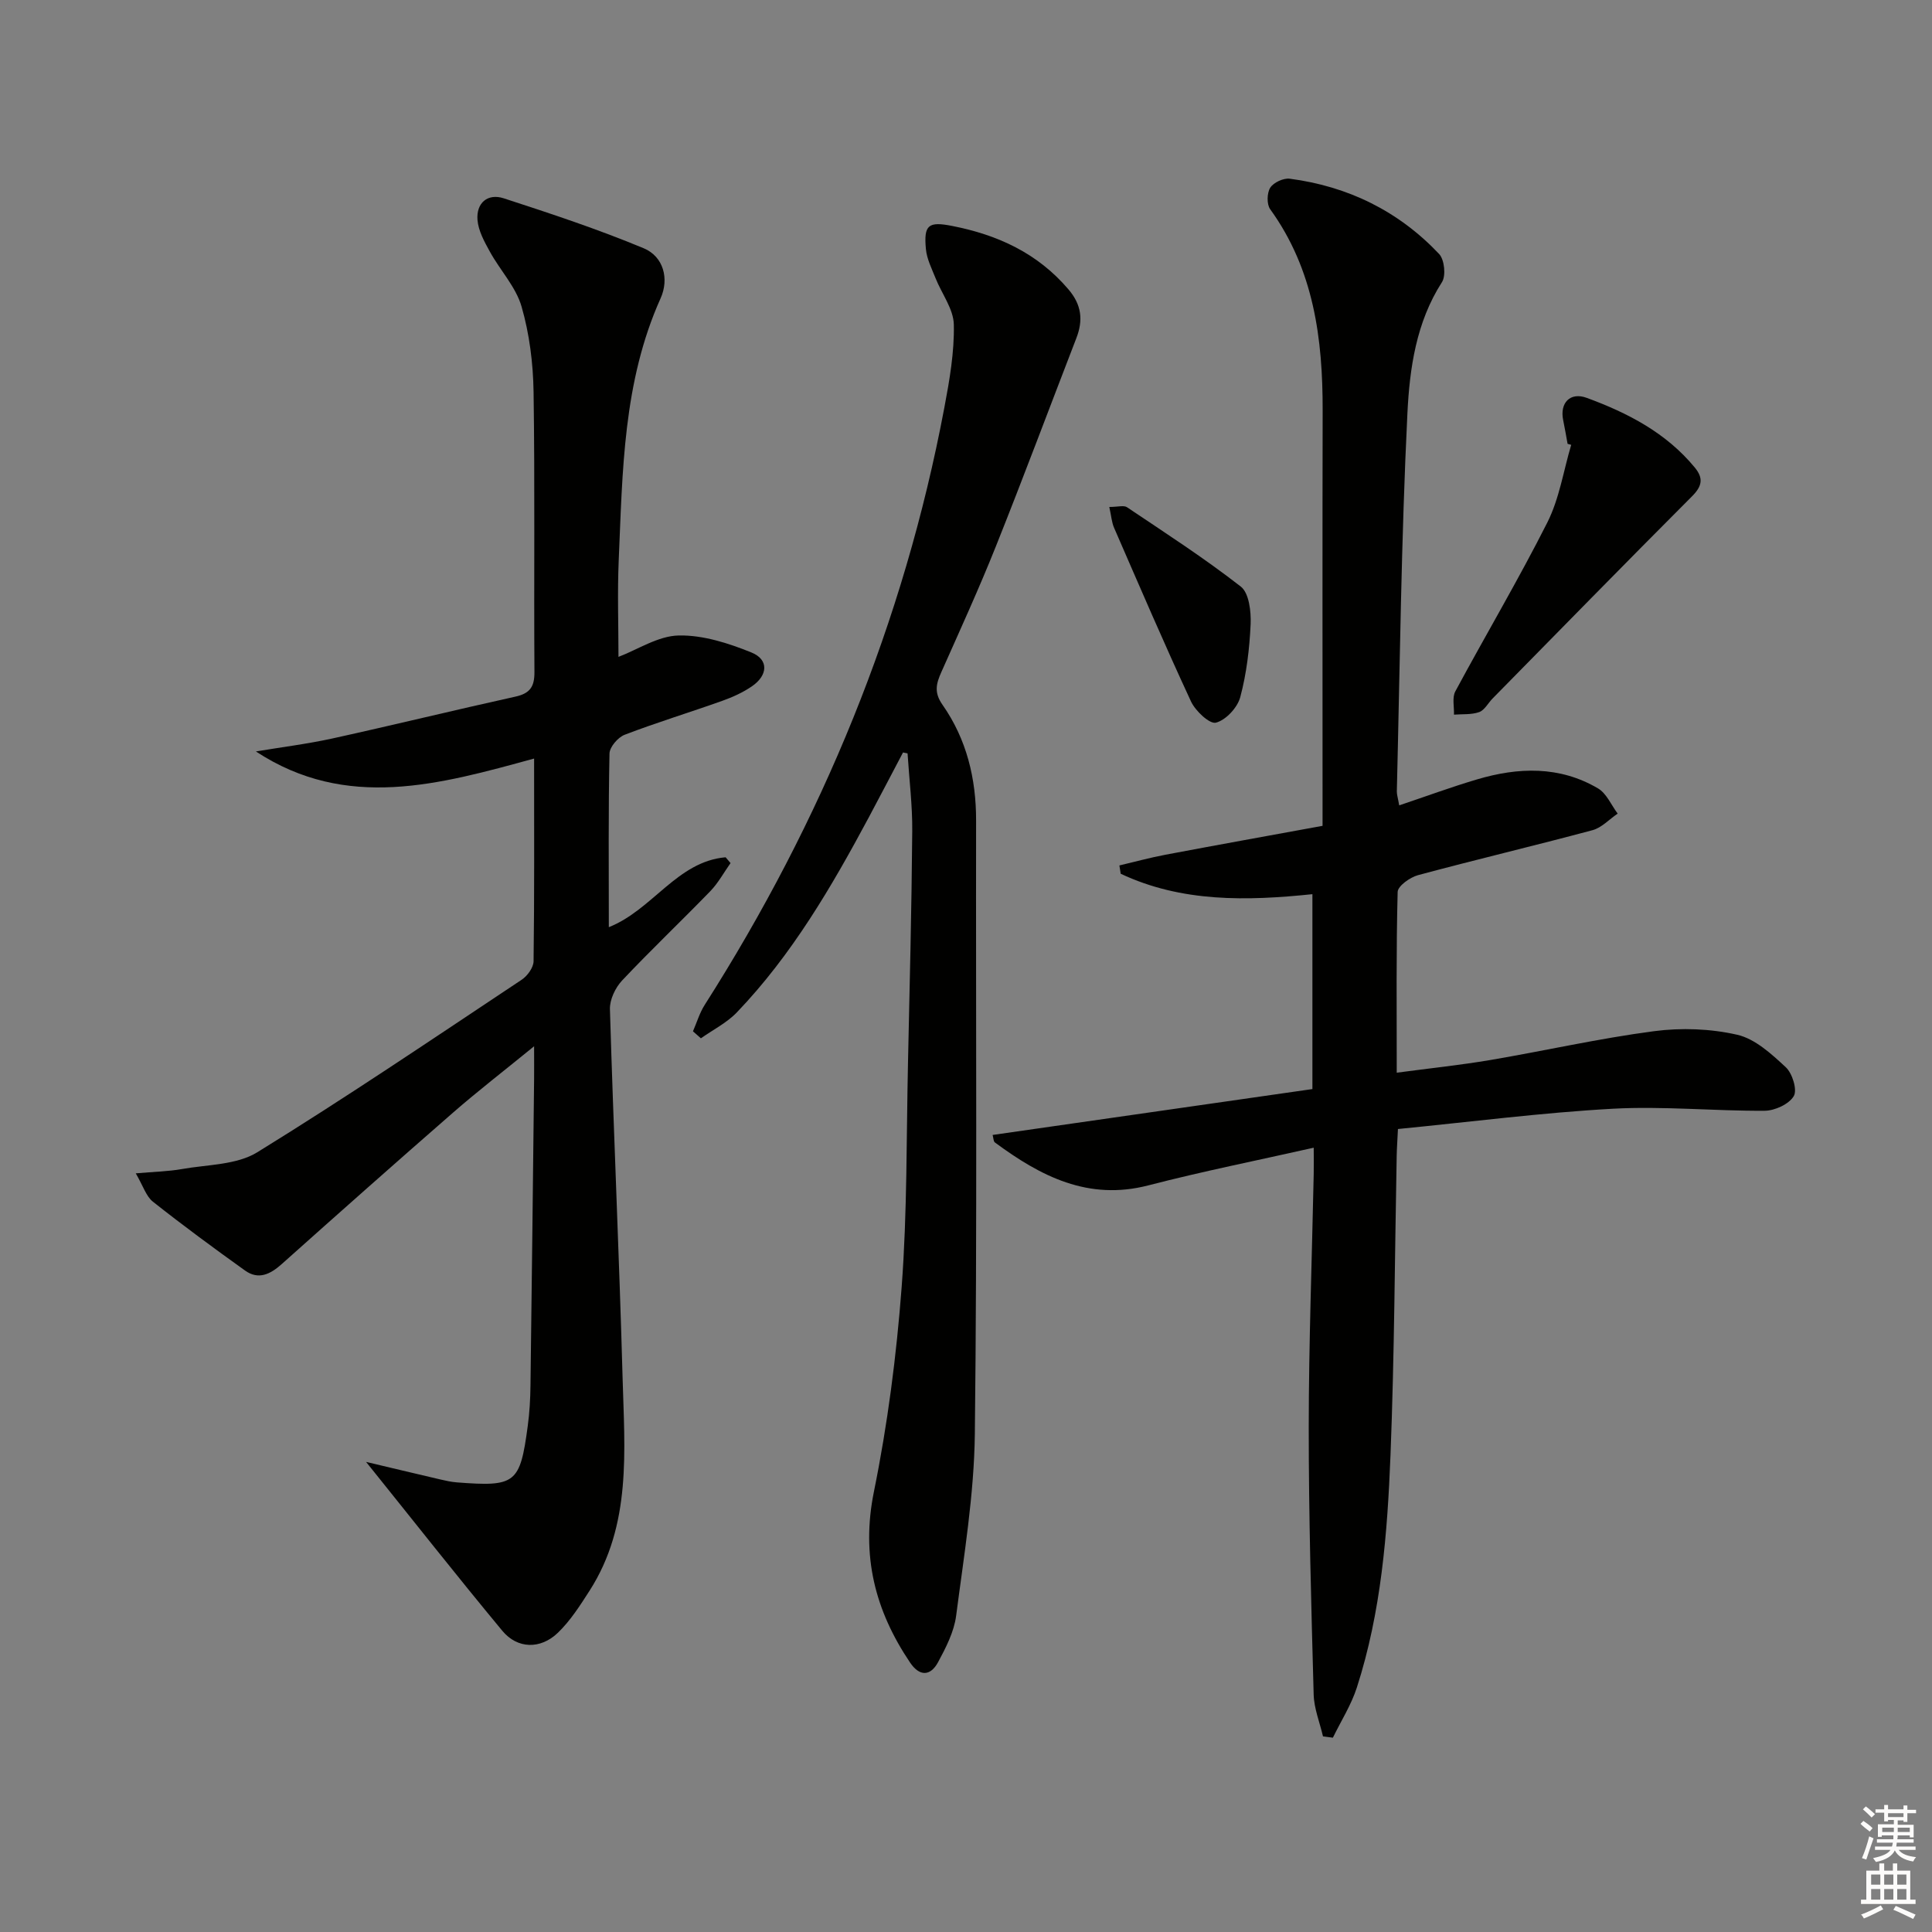
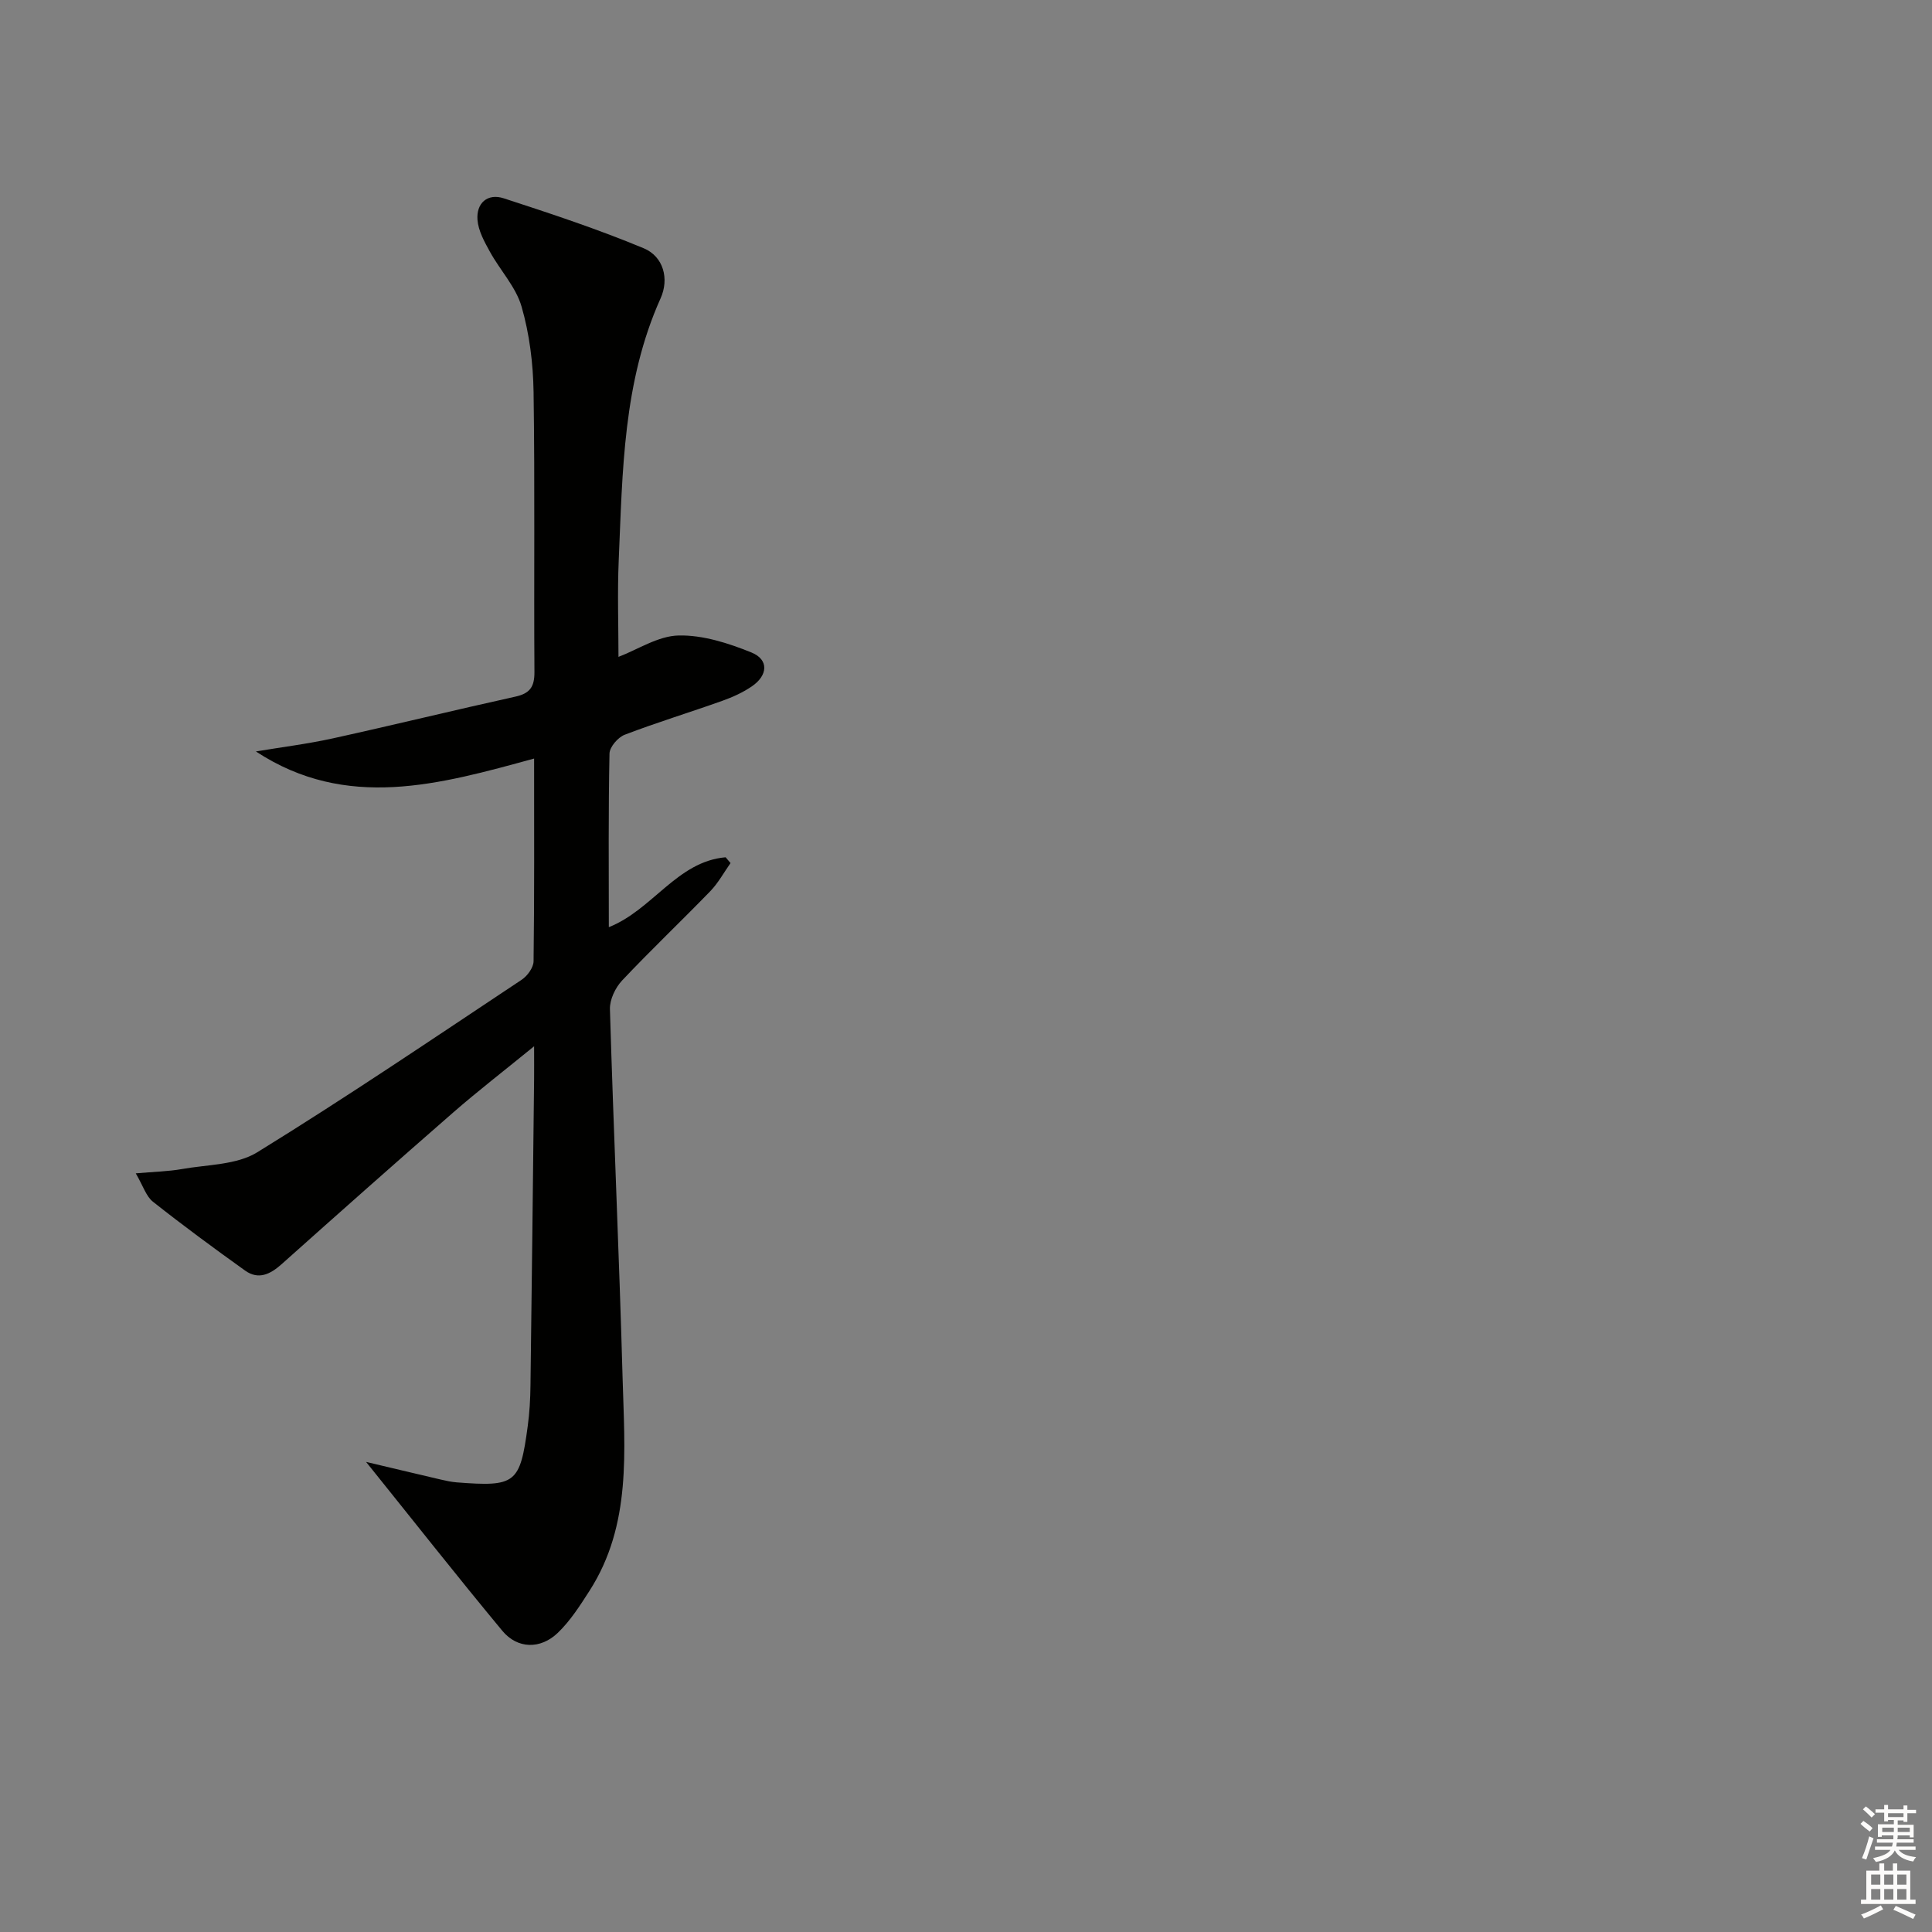
<svg xmlns="http://www.w3.org/2000/svg" enable-background="new 0 0 400 400" viewBox="0 0 400 400">
  <rect x="0" y="0" width="400" height="400" fill="#808080" stroke="none" />
  <g fill="#010100">
    <path d="m75.79 302.67c4.95 1.17 10.15 2.42 15.35 3.63 1.13.26 2.27.52 3.42.61 12.21.94 13.1.26 14.7-11.64.38-2.79.54-5.63.57-8.46.28-21.14.51-42.28.75-63.43.02-1.77 0-3.53 0-6.76-6.33 5.16-11.67 9.28-16.74 13.7-11.92 10.39-23.74 20.88-35.53 31.41-2.36 2.1-4.8 3.31-7.58 1.32-6.45-4.62-12.85-9.33-19.07-14.25-1.41-1.12-2.02-3.25-3.55-5.87 3.82-.34 6.73-.39 9.56-.89 5.27-.94 11.3-.83 15.59-3.47 18.54-11.43 36.59-23.66 54.74-35.72 1.19-.79 2.45-2.52 2.47-3.83.18-13.64.11-27.28.11-41.97-19.58 5.36-38.82 10.86-57.6-1.47 5.3-.89 10.66-1.55 15.9-2.7 12.63-2.78 25.2-5.86 37.83-8.65 3.02-.67 3.96-2.04 3.94-5.11-.13-19.33.11-38.66-.18-57.98-.09-5.92-.85-12.01-2.49-17.68-1.18-4.07-4.45-7.51-6.56-11.36-1.13-2.05-2.38-4.31-2.56-6.56-.28-3.51 2.09-5.57 5.44-4.48 9.75 3.17 19.51 6.4 28.97 10.34 4.11 1.71 5.31 6.33 3.5 10.36-7.79 17.33-7.87 35.83-8.67 54.22-.29 6.75-.05 13.53-.05 20.02 4-1.52 8.2-4.34 12.46-4.43 5.02-.11 10.31 1.59 15.07 3.52 3.64 1.48 3.4 4.72.13 6.98-1.88 1.3-4.04 2.27-6.2 3.04-6.7 2.39-13.52 4.46-20.17 7.01-1.39.53-3.12 2.53-3.15 3.89-.25 11.82-.14 23.64-.14 35.95 9.04-3.57 14.14-13.61 24.18-14.47l1.02 1.2c-1.38 1.95-2.55 4.12-4.19 5.82-6.03 6.22-12.32 12.19-18.26 18.49-1.4 1.49-2.58 3.96-2.52 5.94.75 25.44 1.92 50.86 2.62 76.3.41 15.07 1.92 30.45-6.85 44.12-1.96 3.05-3.97 6.21-6.55 8.69-3.6 3.46-8.37 3.36-11.5-.41-9.5-11.45-18.7-23.15-28.21-34.97z" />
-     <path d="m289.69 166.74c5.52-1.85 10.76-3.79 16.1-5.37 8.55-2.54 17.1-2.83 25.06 1.86 1.77 1.04 2.74 3.44 4.07 5.22-1.73 1.17-3.31 2.92-5.21 3.43-12.01 3.22-24.11 6.08-36.12 9.31-1.66.45-4.18 2.24-4.22 3.47-.32 12.13-.19 24.27-.19 37.43 6.8-.91 13.14-1.57 19.41-2.63 11.29-1.92 22.49-4.47 33.83-5.96 5.66-.75 11.73-.53 17.27.74 3.7.85 7.1 3.99 10.05 6.73 1.36 1.27 2.4 4.69 1.64 5.97-.99 1.67-3.93 3.02-6.03 3.03-10.47.07-20.98-.99-31.41-.42-14.72.81-29.38 2.72-44.51 4.2-.11 2.37-.23 3.97-.26 5.57-.4 20.64-.47 41.28-1.28 61.9-.64 16.26-1.93 32.53-6.97 48.17-1.17 3.62-3.28 6.93-4.96 10.38-.68-.09-1.37-.18-2.05-.27-.67-2.89-1.85-5.76-1.93-8.67-.5-18.46-1.03-36.93-1.02-55.39.01-17.47.67-34.93 1.03-52.4.04-1.8 0-3.6 0-5.42-11.7 2.64-23.05 4.9-34.24 7.8-12.47 3.23-22.32-1.91-31.77-8.89-.31-.23-.29-.92-.47-1.55 22.06-3.16 44.07-6.32 66.21-9.5 0-13.86 0-26.79 0-40.35-13.59 1.41-27.06 1.72-39.69-4.23-.09-.57-.18-1.15-.27-1.72 3.16-.74 6.31-1.61 9.5-2.21 10.73-2.03 21.48-3.96 32.56-5.99 0-2.39 0-4.2 0-6 0-26.66-.04-53.31.02-79.97.03-14.86-1.81-29.17-10.86-41.69-.74-1.02-.68-3.37.01-4.46.69-1.08 2.74-2.03 4.04-1.86 12.09 1.58 22.55 6.72 30.93 15.59 1.1 1.17 1.44 4.5.58 5.83-5.35 8.32-6.69 17.86-7.15 27.13-1.28 26.08-1.55 52.2-2.19 78.31-.01.64.21 1.28.49 2.88z" />
-     <path d="m186.96 155.79c-2.36 4.47-4.69 8.96-7.07 13.41-7.72 14.41-15.93 28.5-27.33 40.4-2.08 2.17-4.94 3.6-7.45 5.37-.55-.48-1.09-.97-1.64-1.45.8-1.83 1.37-3.8 2.42-5.45 24.29-38.13 41.24-79.19 49.63-123.69 1.07-5.66 2.08-11.46 1.96-17.17-.06-3.23-2.51-6.4-3.79-9.63-.78-1.96-1.8-3.96-1.99-6-.48-5.08.54-5.77 5.49-4.79 9.4 1.85 17.64 5.63 24.02 13.12 2.74 3.21 3.07 6.39 1.64 10.09-5.55 14.36-10.94 28.79-16.65 43.08-3.51 8.8-7.46 17.42-11.31 26.08-1.06 2.38-1.55 4.2.24 6.75 5 7.14 6.98 15.29 6.96 24.01-.07 42.32.23 84.65-.26 126.97-.15 12.56-2.25 25.12-3.87 37.62-.43 3.33-2.12 6.62-3.75 9.64-1.56 2.89-3.82 2.99-5.78.08-7.28-10.79-10.18-22.18-7.49-35.42 2.83-13.94 4.67-28.17 5.74-42.37 1.16-15.41.97-30.93 1.31-46.41.35-15.97.75-31.95.88-47.92.05-5.37-.63-10.75-.97-16.13-.32-.06-.63-.13-.94-.19z" />
-     <path d="m324.55 91.89c-.3-1.63-.57-3.27-.91-4.9-.74-3.56 1.43-5.88 4.87-4.62 8.5 3.12 16.45 7.23 22.38 14.43 1.82 2.21 1.53 3.85-.57 5.95-13.85 13.87-27.55 27.89-41.3 41.87-.93.95-1.66 2.41-2.77 2.81-1.6.57-3.47.39-5.22.53.06-1.62-.41-3.53.28-4.82 6.29-11.7 13.08-23.13 19.06-34.99 2.48-4.93 3.33-10.67 4.93-16.05-.26-.07-.51-.14-.75-.21z" />
-     <path d="m229.67 104.96c1.79 0 3.01-.39 3.67.06 7.95 5.34 16.02 10.55 23.56 16.43 1.7 1.33 2.14 5.14 2.03 7.76-.23 5.08-.84 10.24-2.15 15.13-.58 2.17-2.98 4.75-5.04 5.28-1.29.34-4.24-2.42-5.15-4.38-5.52-11.88-10.69-23.92-15.92-35.94-.51-1.15-.59-2.49-1-4.34z" />
  </g>
  <path d="m385.2 377.6.6-.6c.6.4 1.3.9 1.9 1.5l-.6.7c-.8-.6-1.4-1.1-1.9-1.6zm.3 7.1c.6-1.4 1.1-2.9 1.5-4.5.3.1.6.3.9.4-.5 1.4-1 2.9-1.5 4.4zm.2-10.1.6-.6c.7.5 1.3 1.1 1.9 1.6l-.7.7c-.6-.6-1.2-1.2-1.8-1.7zm8.4-.8h.8v.9h1.8v.7h-1.8v1.8h-.8v-.3h-1.2v.9h3.3v2.6h-.8v-.4h-2.5c0 .3 0 .6-.1.8h3.4v.7h-3.5c0 .3-.1.6-.1.8h4v.7h-3.5c.7.9 1.9 1.3 3.6 1.5-.2.2-.4.5-.6.9-1.9-.3-3.2-1.1-3.8-2.3-.5 1.1-1.8 2-3.9 2.4-.2-.3-.4-.5-.6-.8 1.9-.4 3.1-.9 3.6-1.7h-3.2v-.7h3.5c.1-.2.1-.5.2-.8h-3.3v-.7h3.4c0-.2 0-.5 0-.8h-2.4v.3h-.8v-2.6h3.3v-.9h-1.2v.3h-.8v-1.8h-1.8v-.7h1.8v-.9h.8v.9h3.2zm-4.4 5.5h2.4c0-.3 0-.6 0-.9h-2.4zm1.2-3.1h3.2v-.8h-3.2zm4.4 2.2h-2.4v.9h2.5v-.9z" fill="#fcfbfa" />
  <path d="m389.2 385.8h.9v1.5h1.8v-1.5h.9v1.5h2.7v6h1.1v.9h-11.3v-.9h1.1v-6h2.7v-1.5zm.2 8.7.5.8c-1.2.6-2.5 1.3-4 1.9-.2-.3-.3-.6-.6-.8 1.6-.6 3-1.3 4.1-1.9zm-2-4.3h1.9v-2.1h-1.9zm0 3.1h1.9v-2.2h-1.9zm2.7-3.1h1.9v-2.1h-1.9zm0 3.1h1.9v-2.2h-1.9zm2.4 1.3c1.4.6 2.7 1.2 4.1 1.8l-.5.9c-1.5-.7-2.8-1.4-4.1-1.9zm2.2-6.5h-1.9v2.1h1.9zm-1.9 5.2h1.9v-2.2h-1.9z" fill="#fcfbfa" />
</svg>